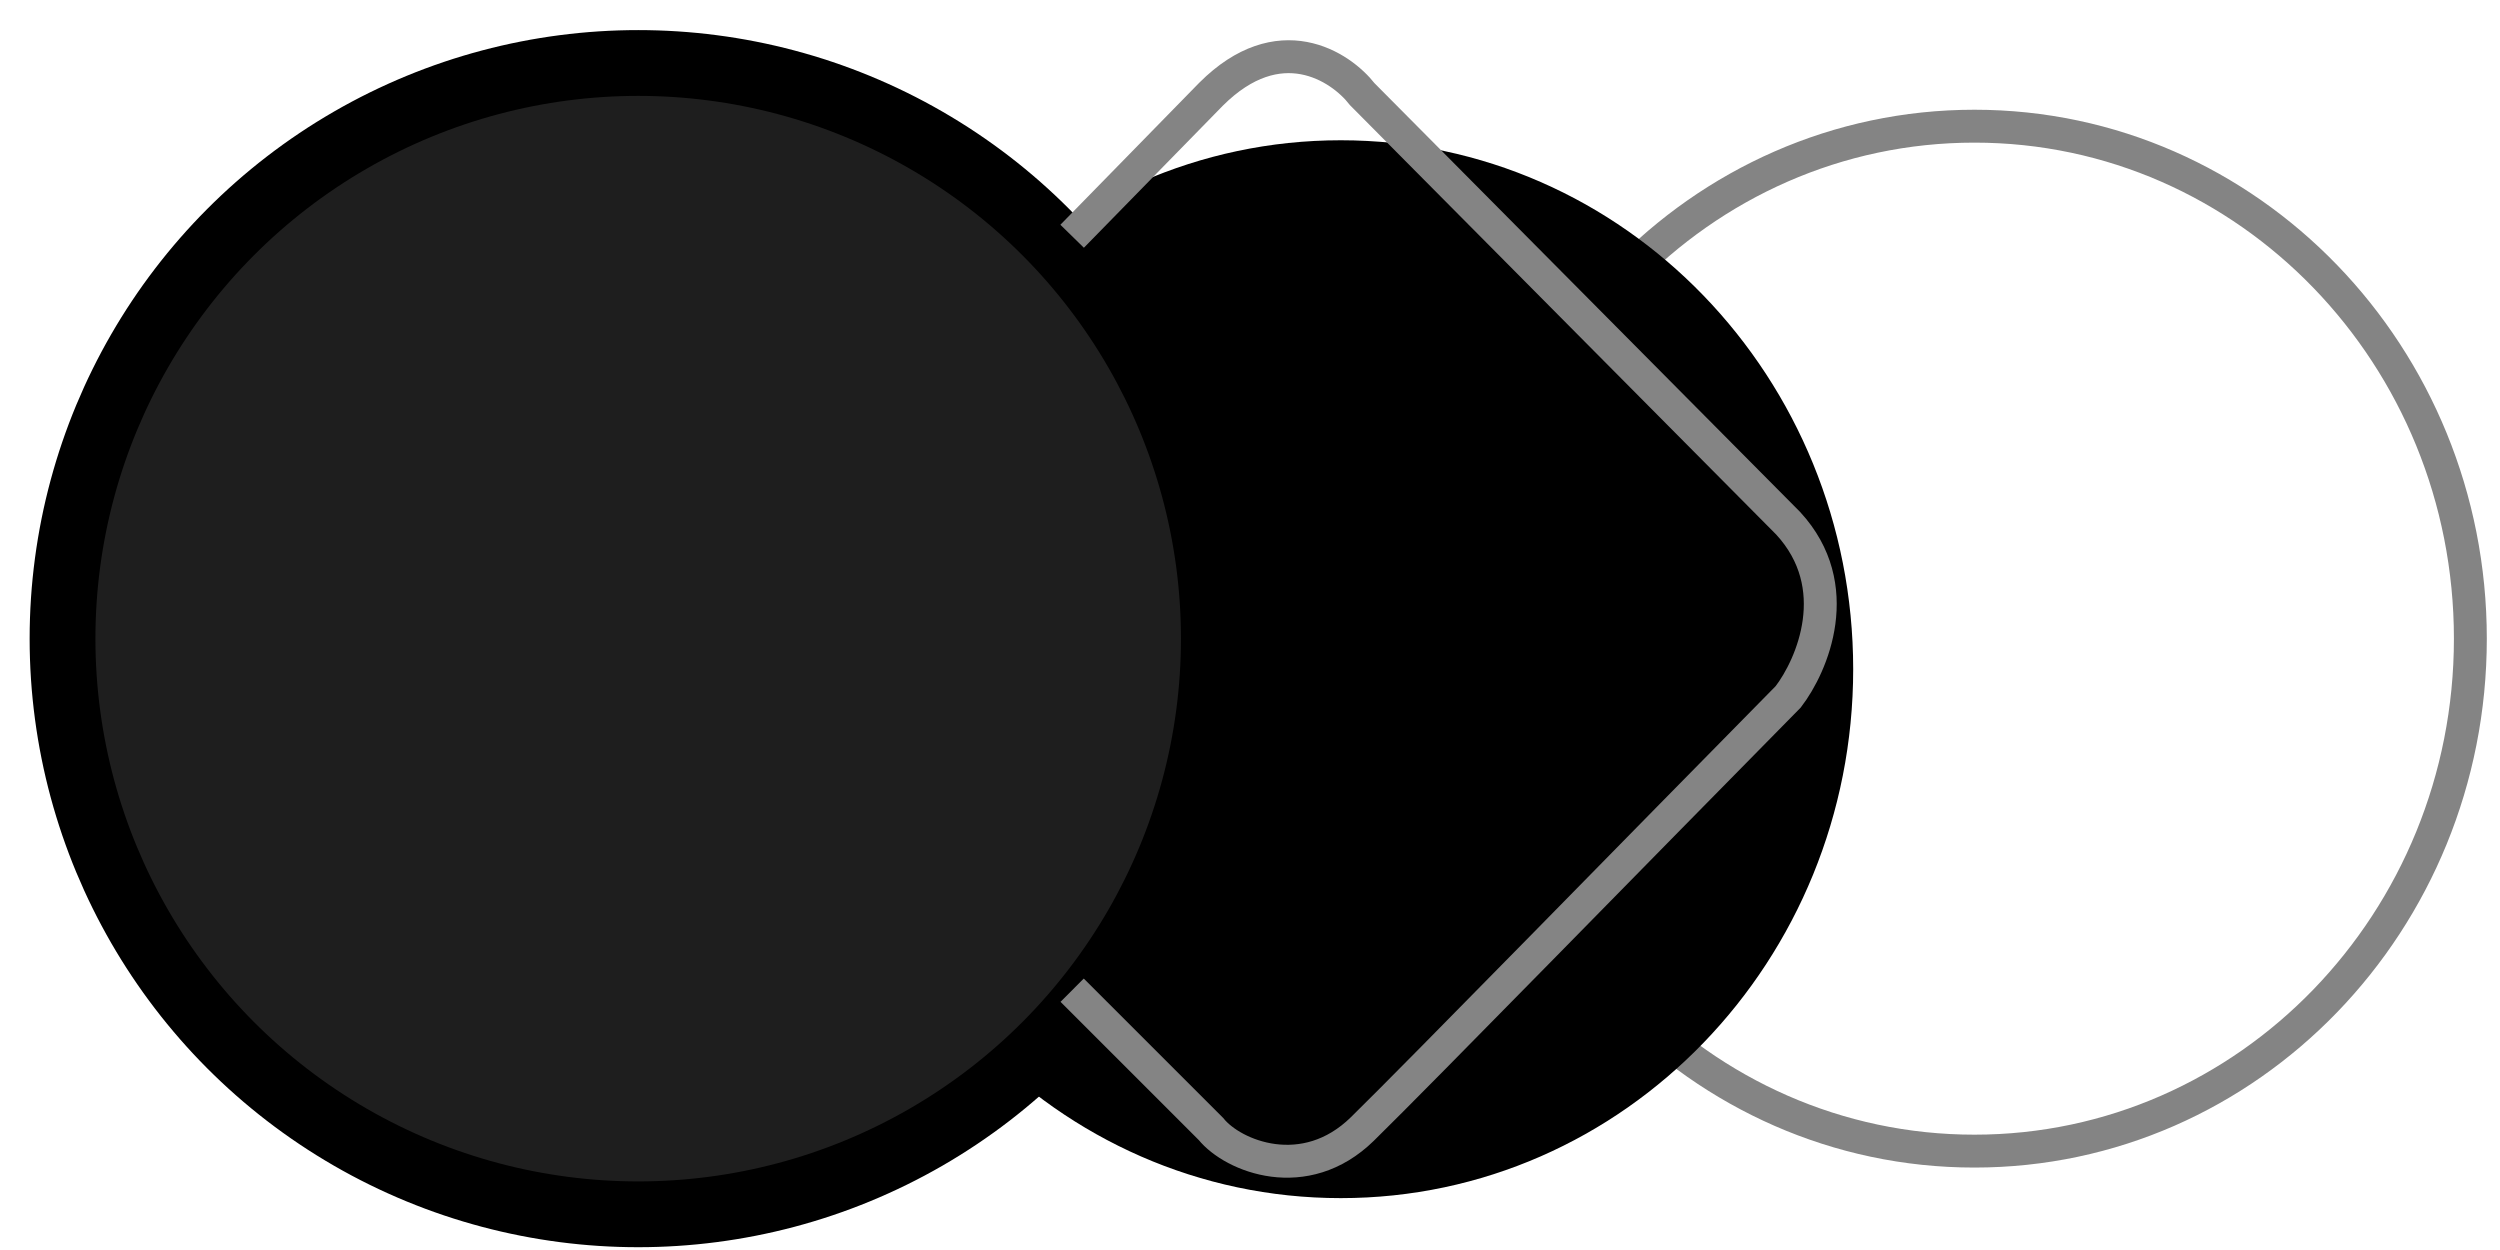
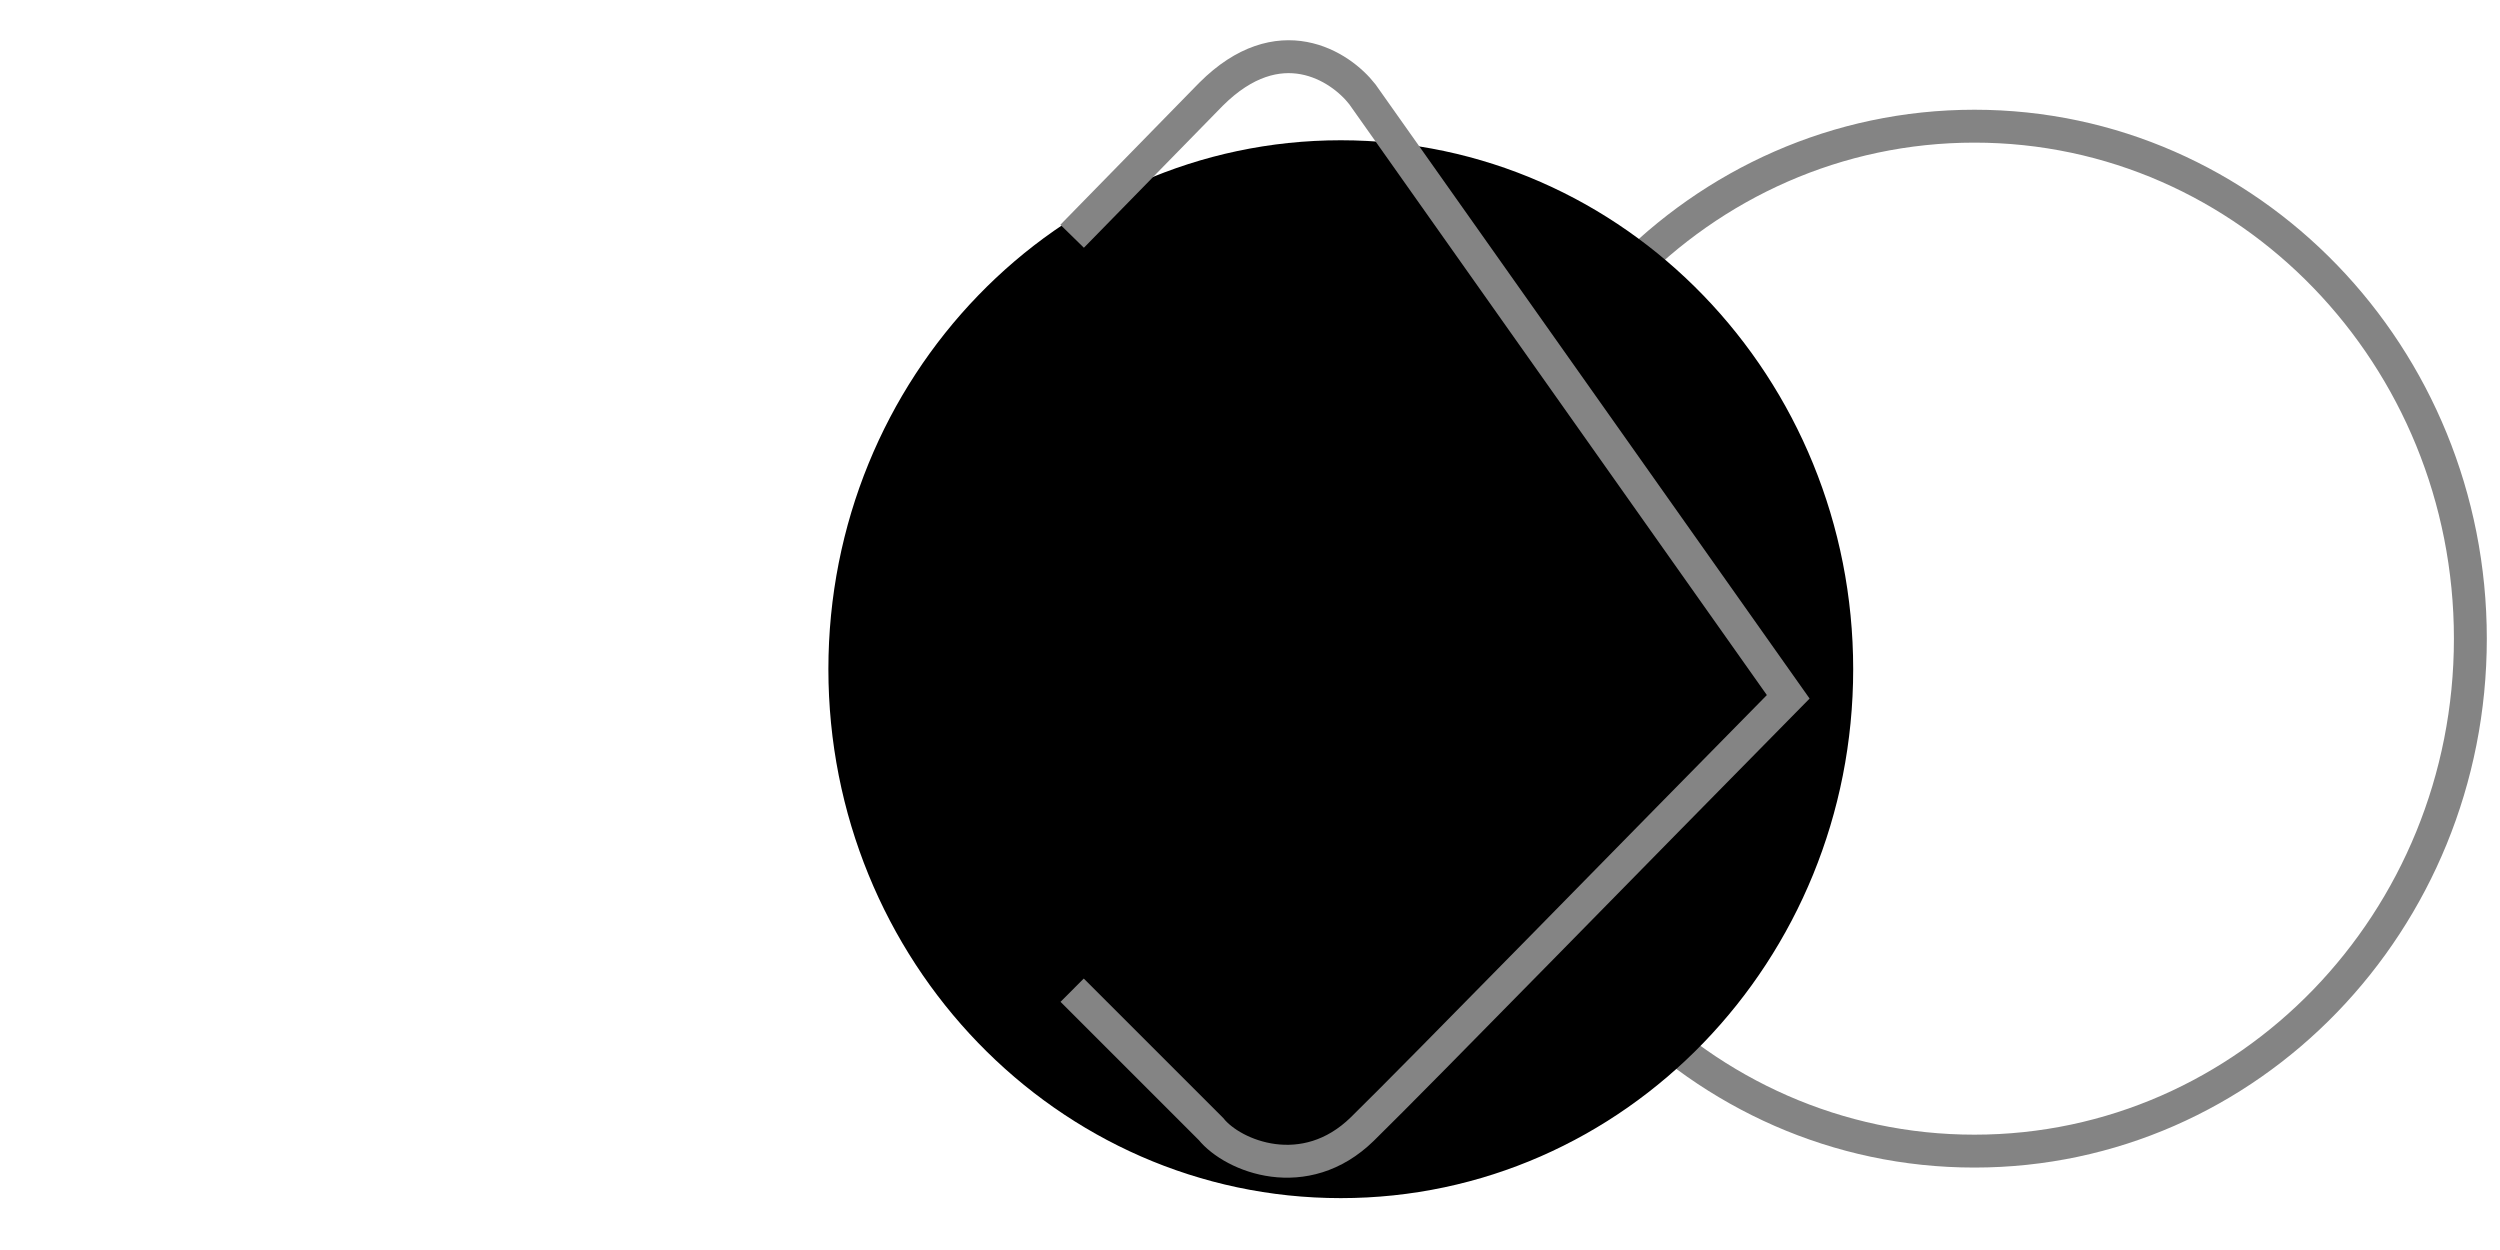
<svg xmlns="http://www.w3.org/2000/svg" width="76" height="38" viewBox="0 0 76 38" fill="none">
  <path d="M60.022 34.994C51.679 34.994 44.945 28.003 44.945 19.415C44.945 10.827 51.679 3.836 60.022 3.836C68.365 3.836 75.099 10.827 75.099 19.415C75.099 28.003 68.365 34.994 60.022 34.994Z" stroke="#848484" />
  <path d="M40.76 35.923C32.417 35.923 25.683 28.931 25.683 20.343C25.683 11.755 32.417 4.764 40.76 4.764C49.102 4.764 55.837 11.755 55.837 20.343C55.837 28.931 49.102 35.923 40.76 35.923Z" fill="black" stroke="black" />
-   <circle cx="16.5" cy="16.5" r="17.5" transform="matrix(-1 0 0 1 35.901 2.915)" fill="#1E1E1E" stroke="black" stroke-width="2" />
-   <path d="M32.593 30.102L36.813 34.321C37.484 35.152 39.667 36.034 41.416 34.321C43.164 32.609 49.987 25.618 54.362 21.183C55.097 20.224 56.127 17.827 54.362 15.909L41.416 2.867C40.745 2.004 38.884 0.796 36.813 2.867L32.593 7.182" stroke="#848484" />
+   <path d="M32.593 30.102L36.813 34.321C37.484 35.152 39.667 36.034 41.416 34.321C43.164 32.609 49.987 25.618 54.362 21.183L41.416 2.867C40.745 2.004 38.884 0.796 36.813 2.867L32.593 7.182" stroke="#848484" />
</svg>